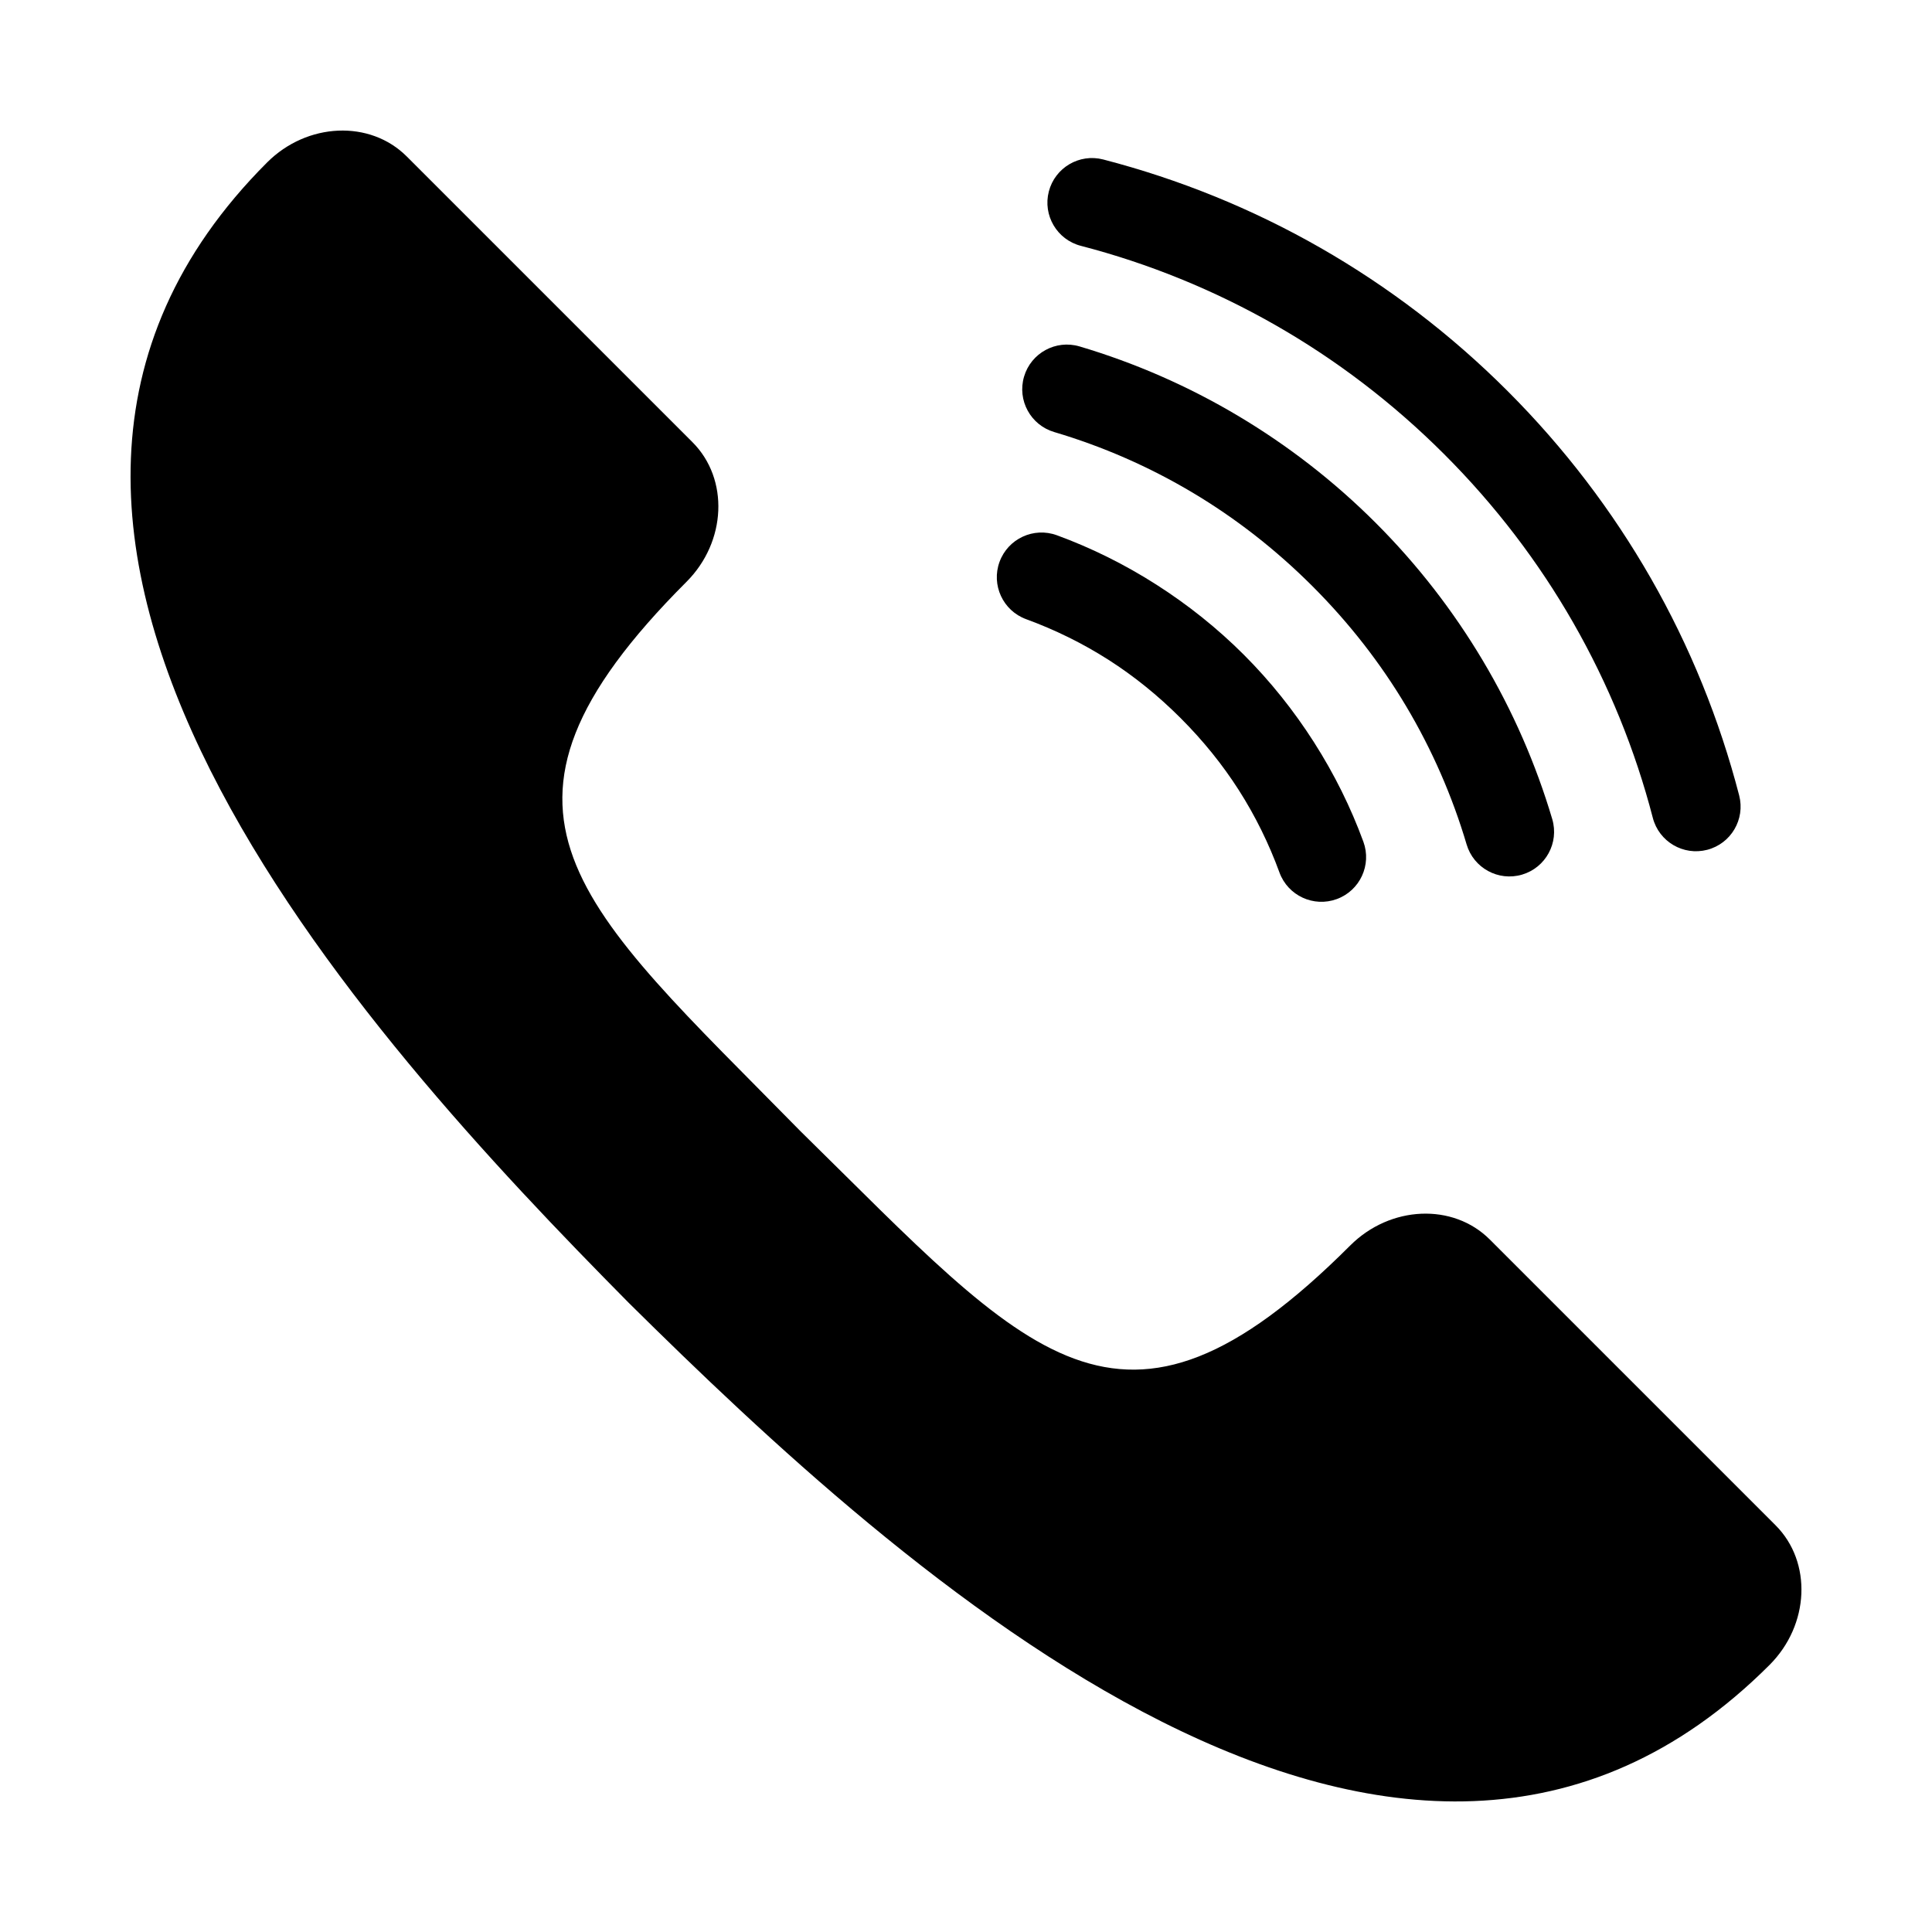
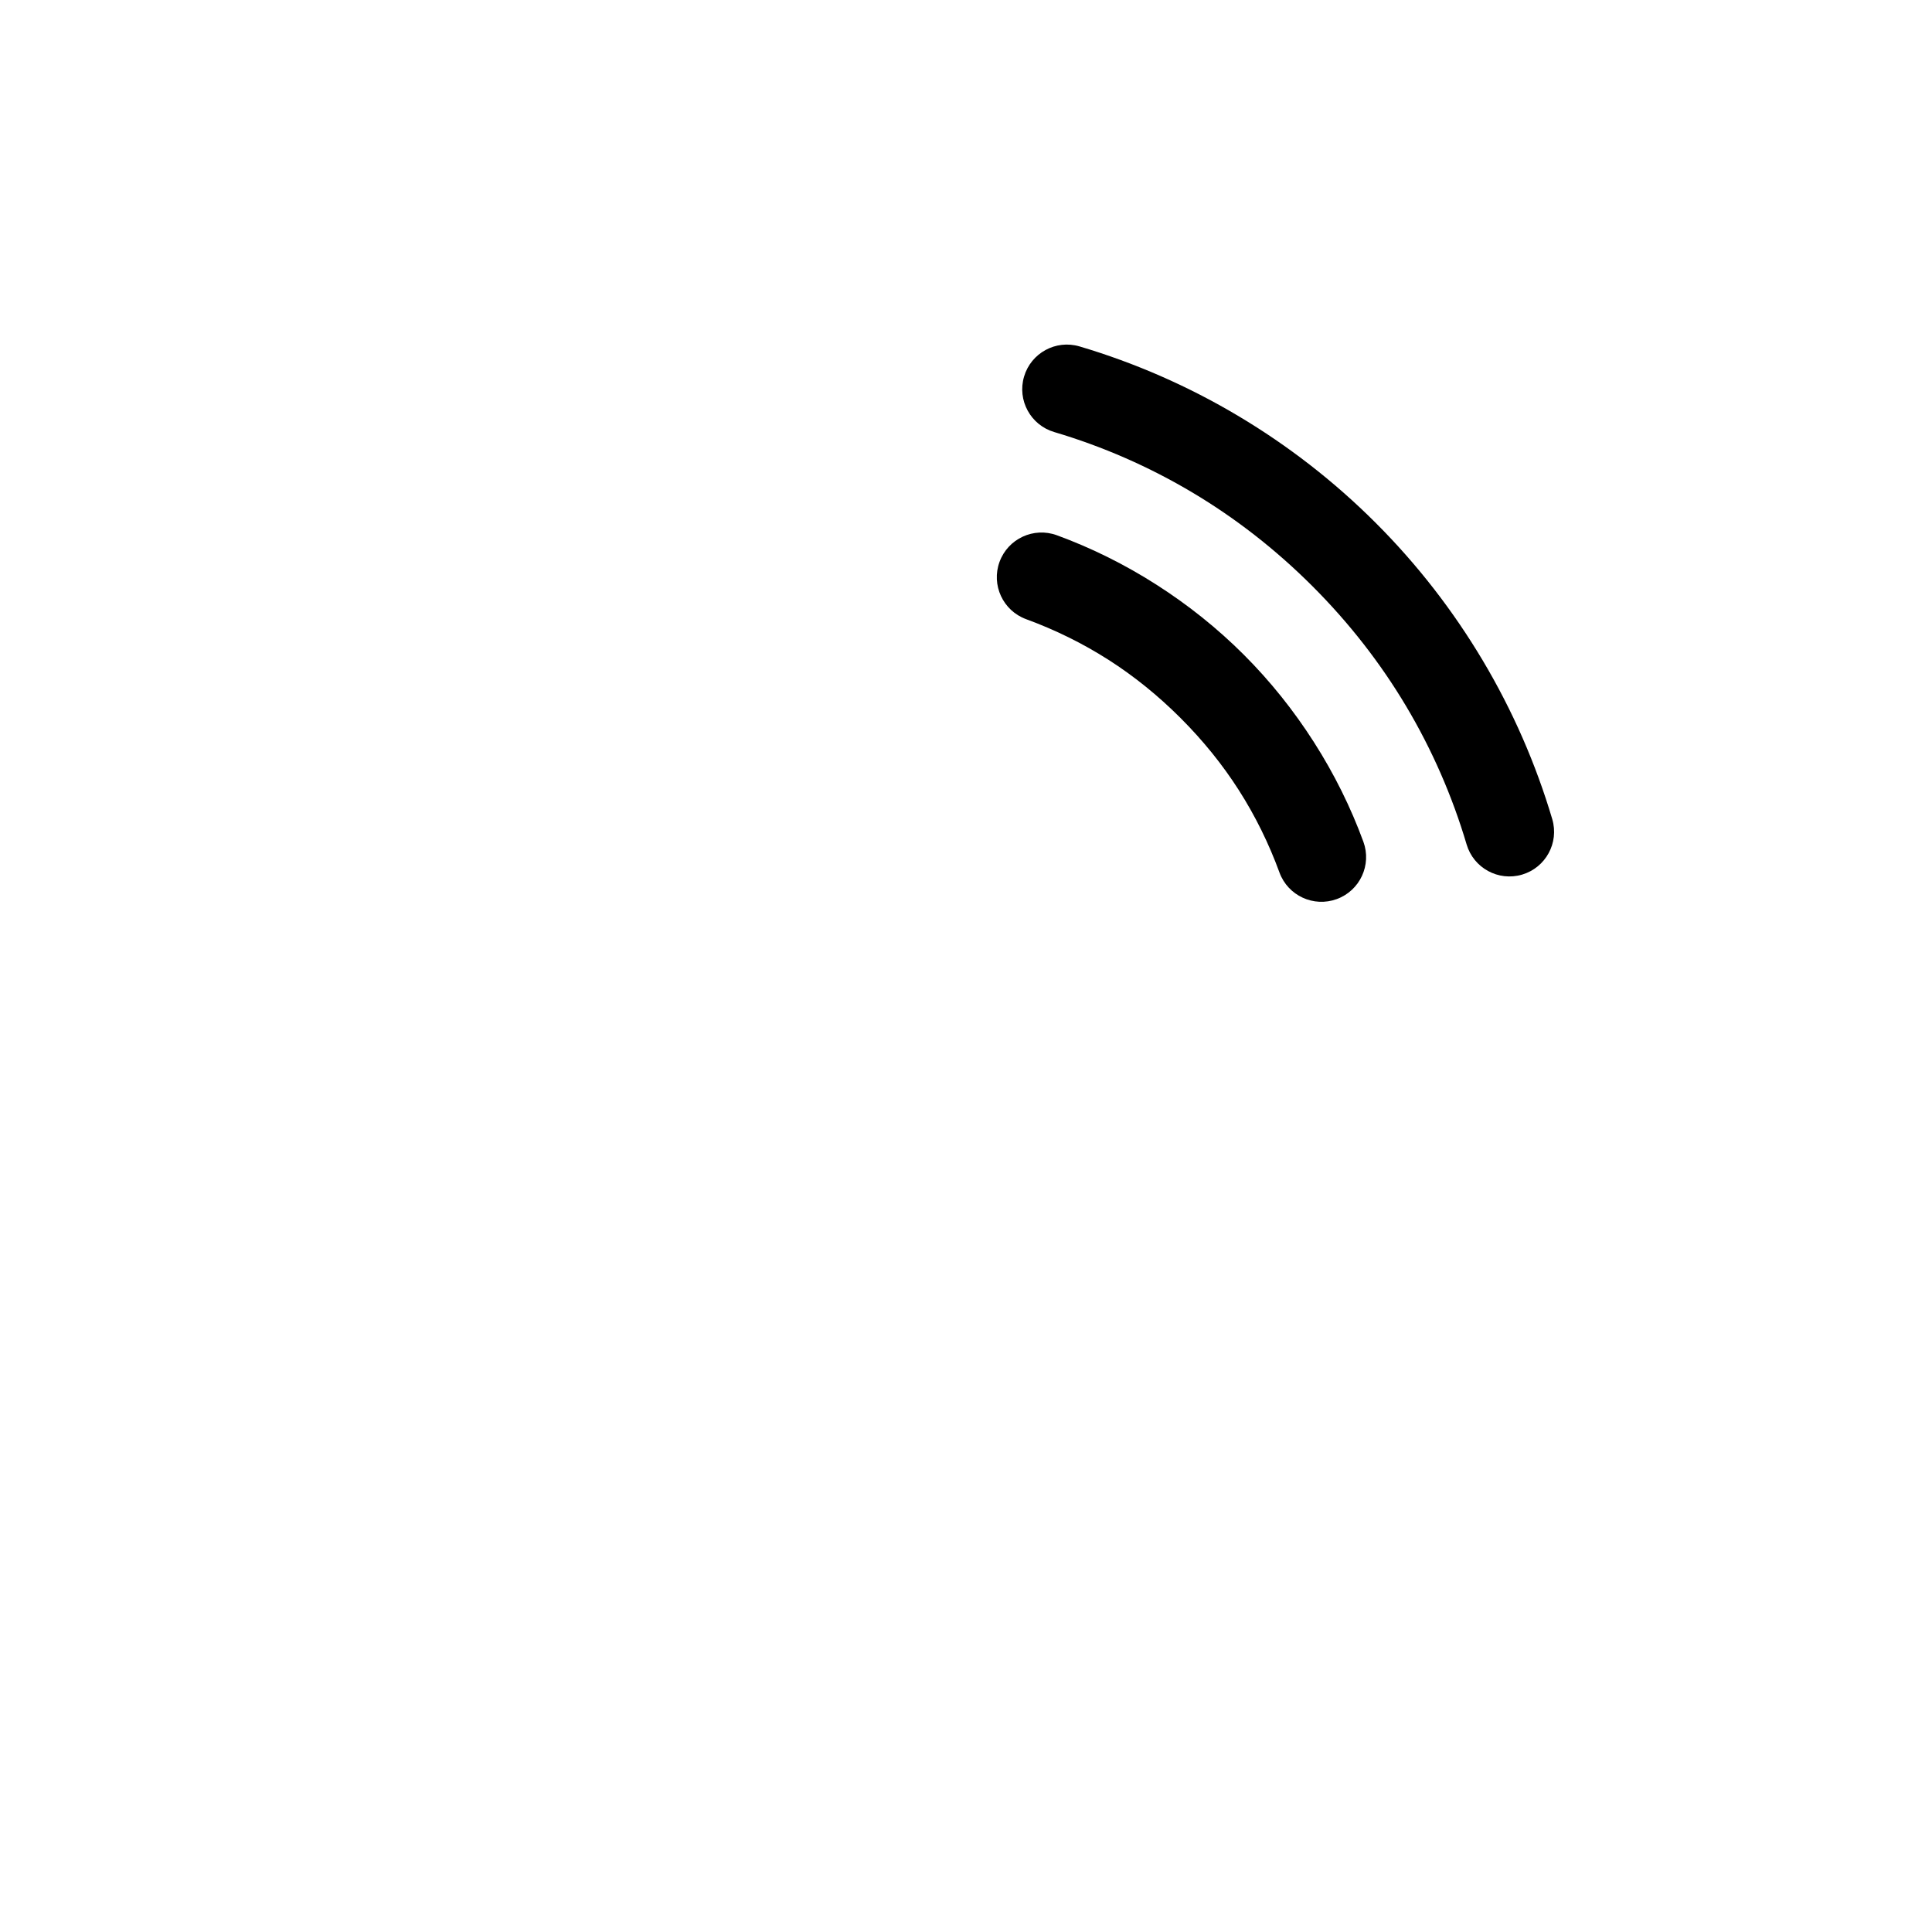
<svg xmlns="http://www.w3.org/2000/svg" fill="#000000" width="800px" height="800px" version="1.1" viewBox="144 144 512 512">
  <g>
-     <path d="m501.81 474.08c10.613-10.613 27.27-11.332 37.008-1.59l75.723 75.723c9.738 9.738 9.023 26.395-1.59 37.008-97.578 97.578-231.04-25.453-302.27-95.898-70.445-71.223-193.48-204.69-95.898-302.27 10.613-10.613 27.27-11.332 37.008-1.59l75.723 75.723c9.738 9.738 9.023 26.395-1.59 37.008-61.156 61.156-28.867 85.387 30.254 145.63 60.246 59.117 84.477 91.41 145.63 30.254z" fill-rule="evenodd" />
    <path d="m483.07 375.22c2.25 6.141 9.055 9.293 15.195 7.043s9.293-9.055 7.043-15.195c-3.324-9.074-7.699-17.941-13.129-26.43-5.32-8.316-11.504-16.078-18.543-23.117-7.039-7.039-14.805-13.223-23.121-18.543-8.488-5.43-17.355-9.805-26.43-13.129-6.141-2.25-12.945 0.902-15.195 7.043s0.902 12.945 7.043 15.195c7.66 2.805 15.008 6.41 21.891 10.812 6.633 4.242 13.02 9.371 19.043 15.395 6.023 6.023 11.152 12.41 15.395 19.043 4.402 6.879 8.008 14.227 10.812 21.891z" />
    <path d="m430.07 235.8c-6.269-1.844-12.844 1.746-14.688 8.016s1.746 12.844 8.016 14.688c12.723 3.773 25.059 9.133 36.691 16.07 11.242 6.703 21.91 14.961 31.727 24.777s18.074 20.484 24.777 31.727c6.938 11.637 12.297 23.973 16.07 36.691 1.844 6.269 8.418 9.859 14.688 8.016 6.269-1.844 9.859-8.418 8.016-14.688-4.328-14.582-10.488-28.758-18.48-42.16-7.777-13.039-17.211-25.273-28.301-36.359-11.086-11.086-23.32-20.523-36.359-28.301-13.402-7.992-27.574-14.152-42.16-18.48z" />
-     <path d="m582.01 360.73c1.637 6.32 8.09 10.117 14.41 8.48s10.117-8.09 8.48-14.41c-5.191-20.012-13.016-39.418-23.461-57.645-10.168-17.738-22.805-34.418-37.91-49.523-15.105-15.105-31.785-27.742-49.523-37.91-18.227-10.445-37.629-18.266-57.645-23.461-6.32-1.637-12.77 2.16-14.41 8.477-1.637 6.32 2.16 12.773 8.48 14.41 17.859 4.633 35.297 11.684 51.805 21.145 15.898 9.113 30.891 20.48 44.52 34.109 13.629 13.629 24.996 28.621 34.109 44.52 9.461 16.508 16.508 33.945 21.145 51.805z" />
  </g>
</svg>